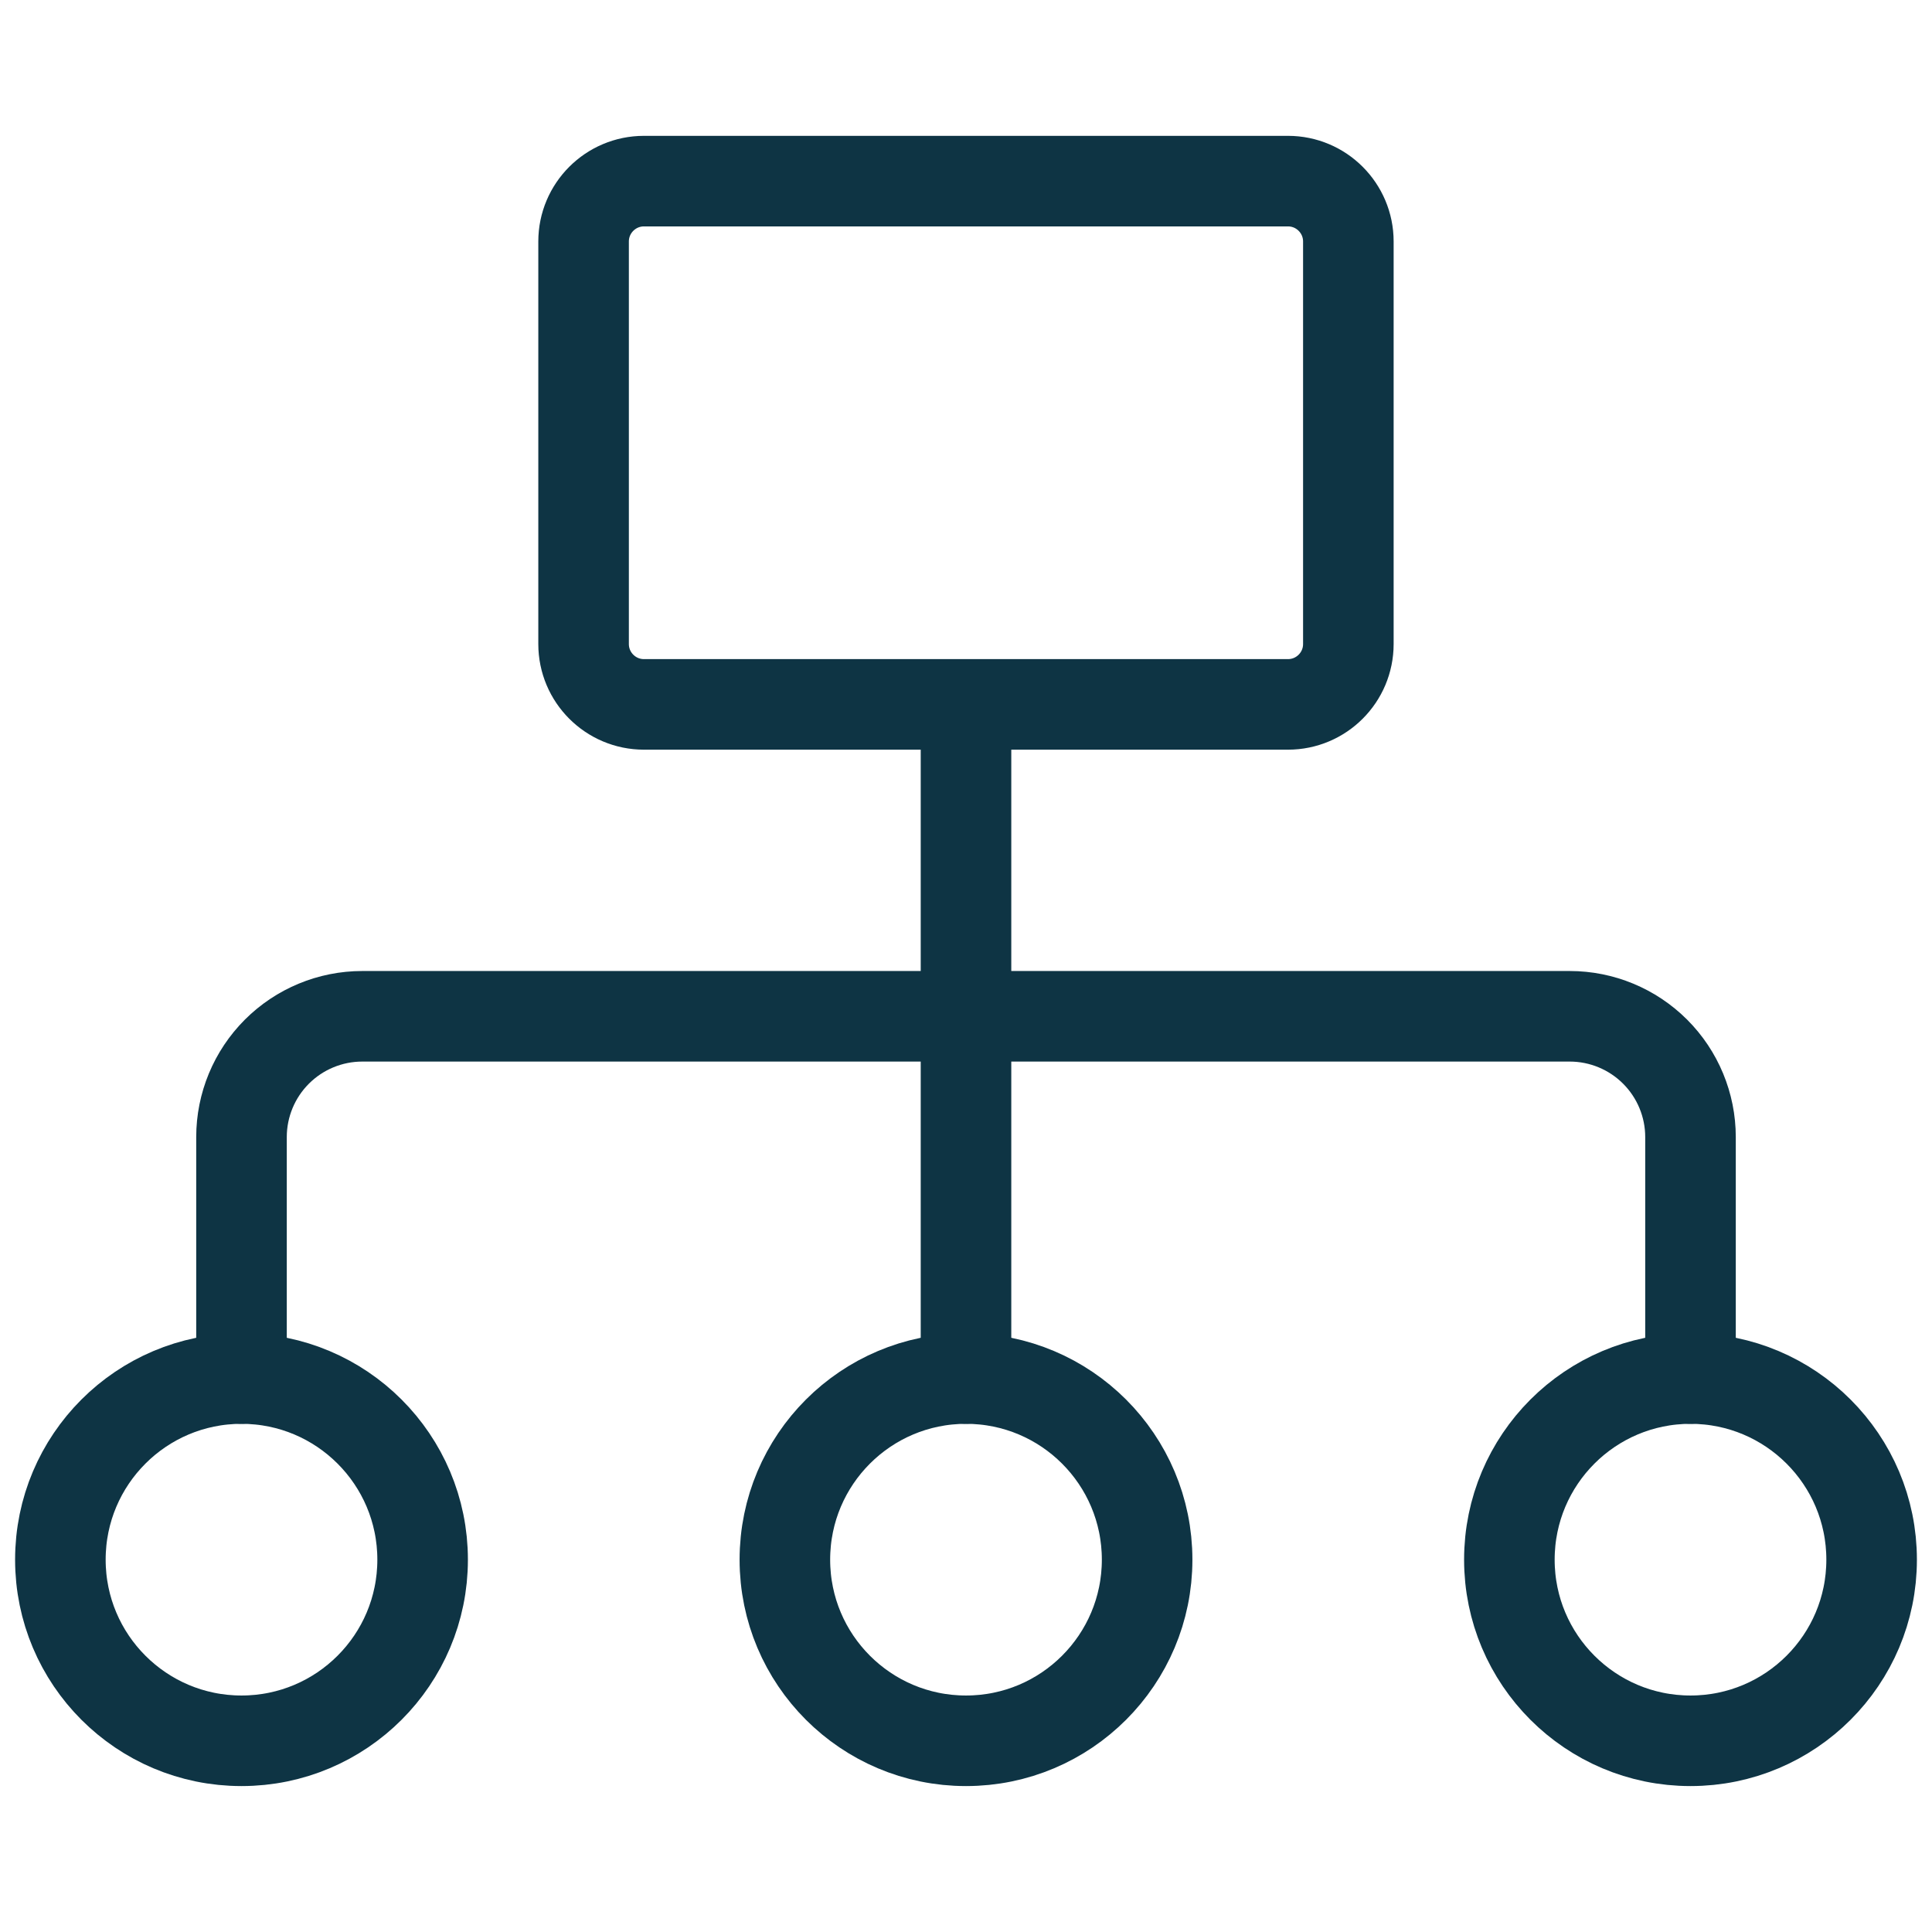
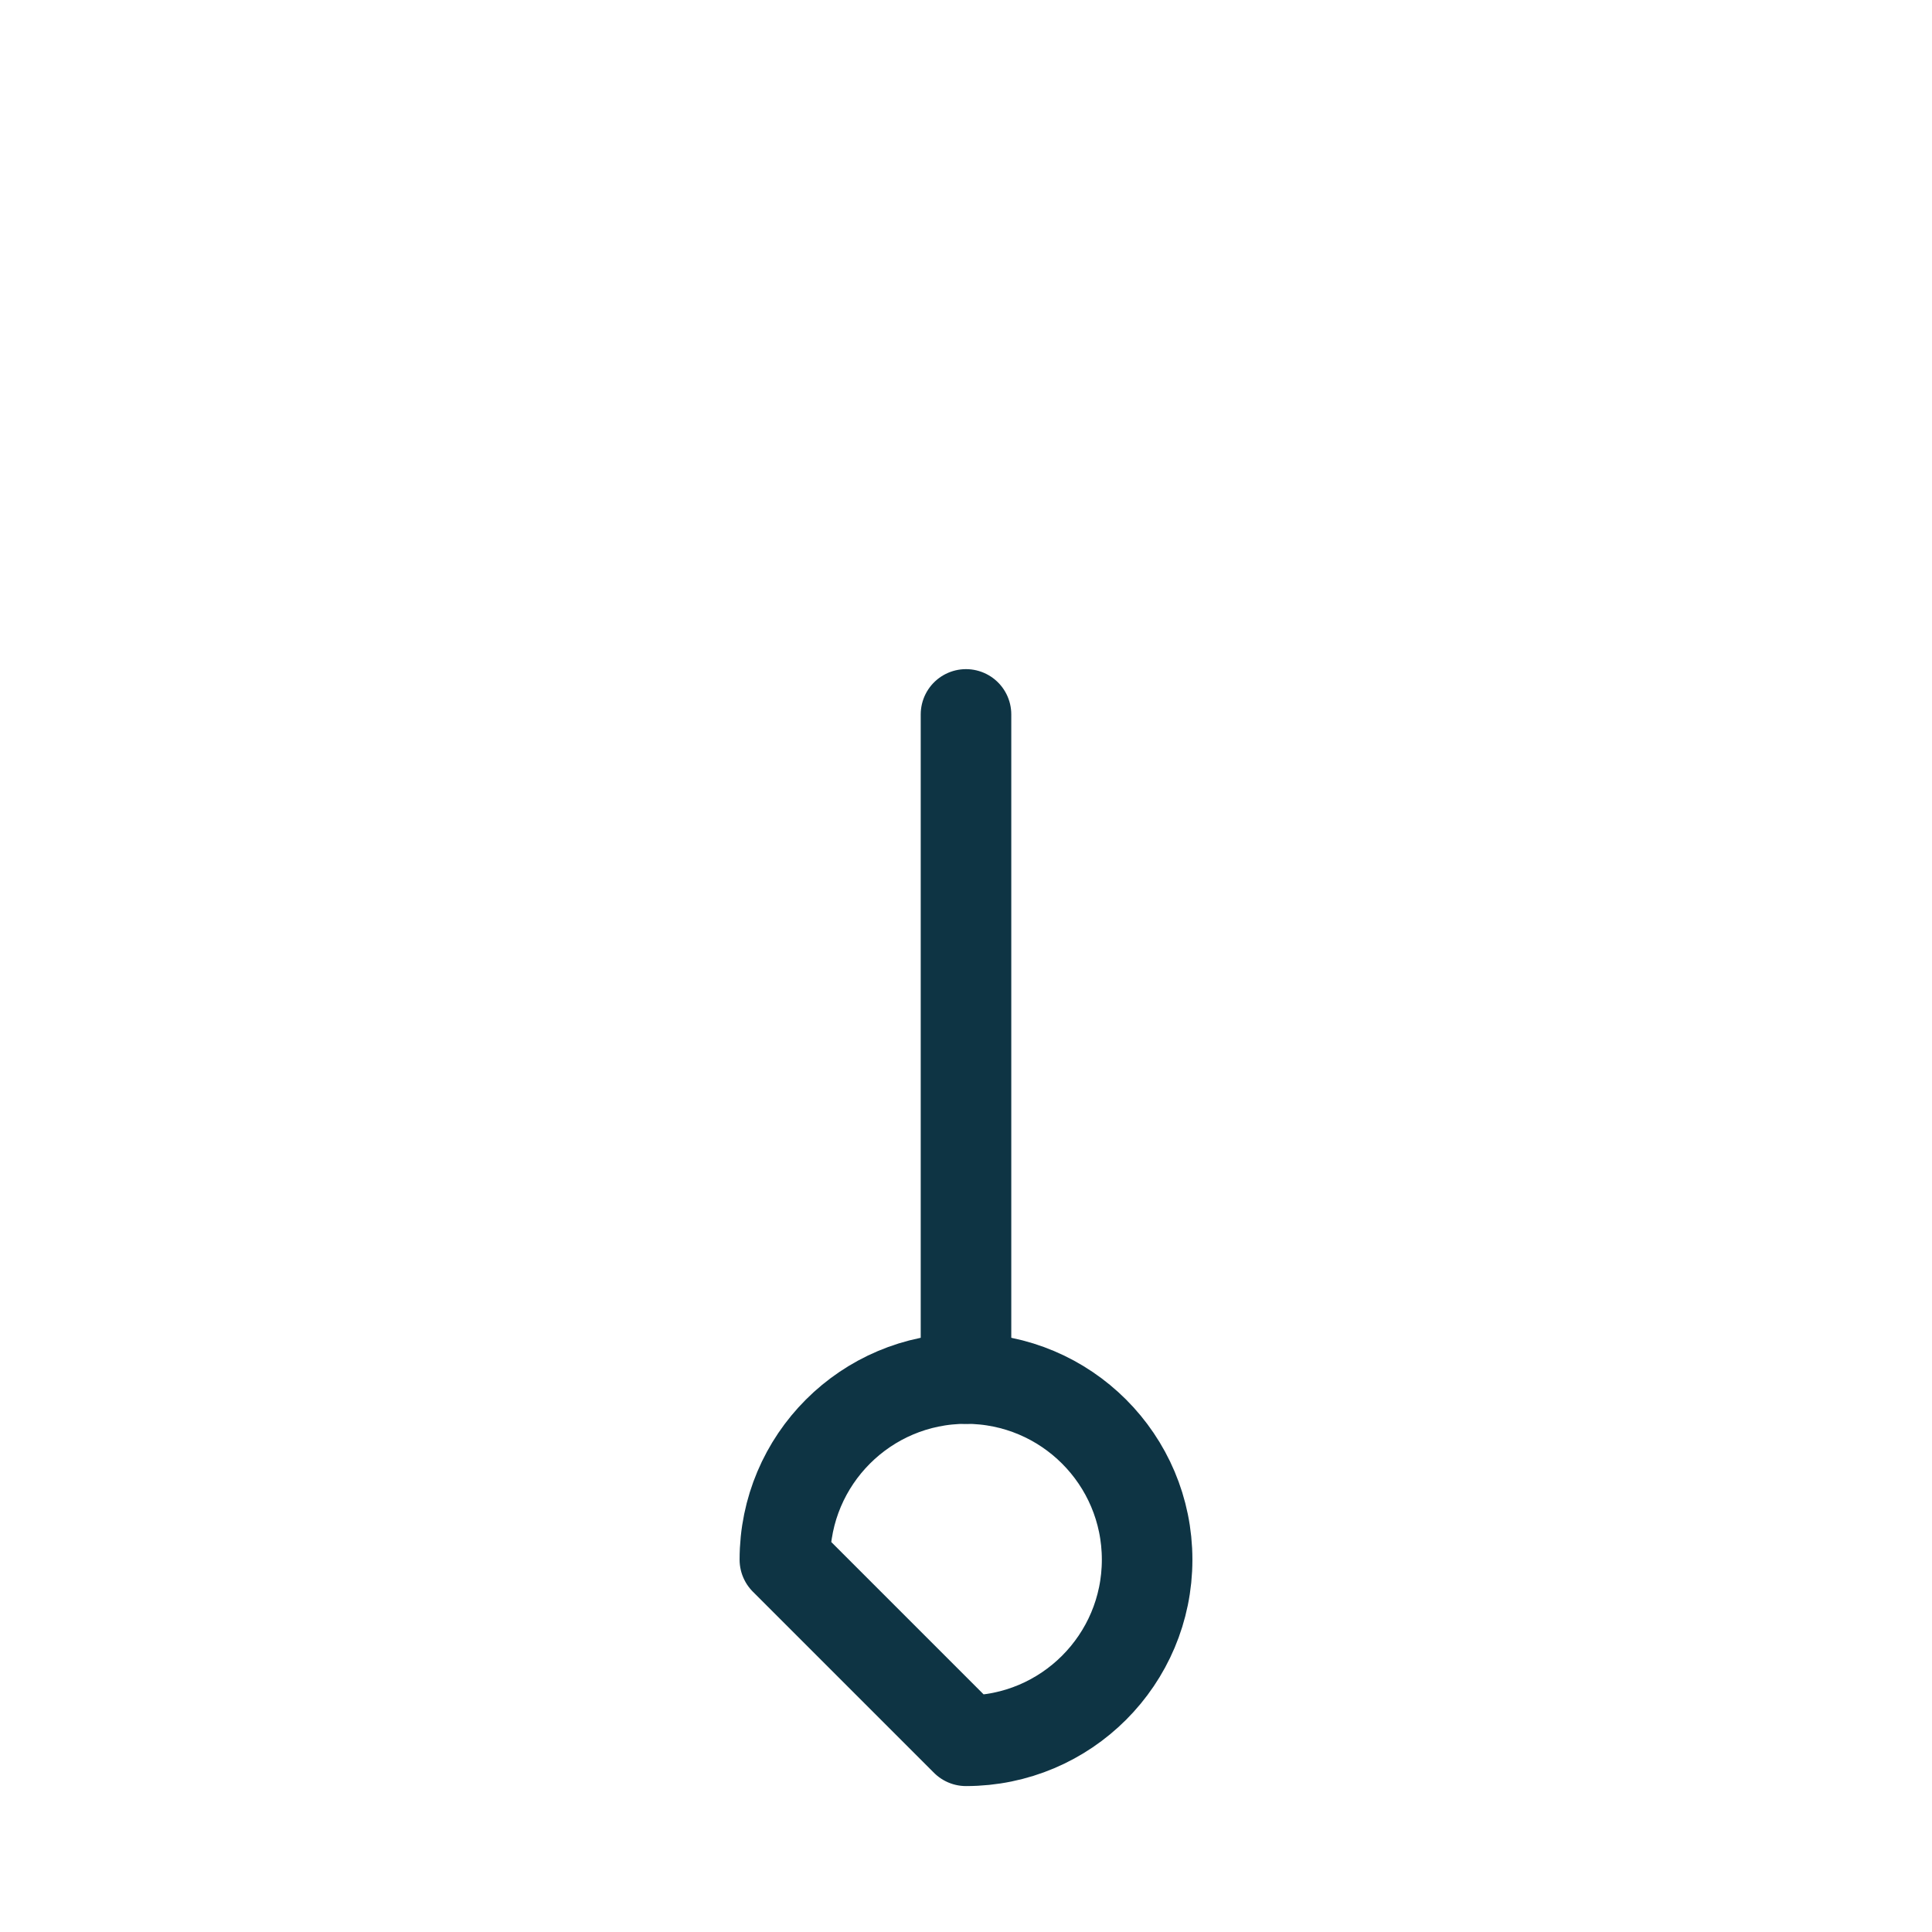
<svg xmlns="http://www.w3.org/2000/svg" viewBox="0 0 32 32" fill="none">
-   <path d="M21.333 3H10.666C10.114 3 9.666 3.448 9.666 4V10.667C9.666 11.219 10.114 11.667 10.666 11.667H21.333C21.885 11.667 22.333 11.219 22.333 10.667V4C22.333 3.448 21.885 3 21.333 3Z" stroke="#0E3444" stroke-width="1.5" stroke-linecap="round" stroke-linejoin="round" />
  <path d="M16 11.833L16 22.833" stroke="#0E3444" stroke-width="1.5" stroke-linecap="round" stroke-linejoin="round" />
-   <path d="M4 22.833L4 18.833C4 18.303 4.211 17.794 4.586 17.419C4.961 17.044 5.47 16.833 6 16.833L26 16.833C26.53 16.833 27.039 17.044 27.414 17.419C27.789 17.794 28 18.303 28 18.833L28 22.833" stroke="#0E3444" stroke-width="1.5" stroke-linecap="round" stroke-linejoin="round" />
-   <path d="M4 28.833C5.657 28.833 7 27.49 7 25.833C7 24.176 5.657 22.833 4 22.833C2.343 22.833 1 24.176 1 25.833C1 27.49 2.343 28.833 4 28.833Z" stroke="#0E3444" stroke-width="1.5" stroke-linecap="round" stroke-linejoin="round" />
-   <path d="M16 28.833C17.657 28.833 19 27.49 19 25.833C19 24.176 17.657 22.833 16 22.833C14.343 22.833 13 24.176 13 25.833C13 27.49 14.343 28.833 16 28.833Z" stroke="#0E3444" stroke-width="1.5" stroke-linecap="round" stroke-linejoin="round" />
-   <path d="M28 28.833C29.657 28.833 31 27.49 31 25.833C31 24.176 29.657 22.833 28 22.833C26.343 22.833 25 24.176 25 25.833C25 27.49 26.343 28.833 28 28.833Z" stroke="#0E3444" stroke-width="1.5" stroke-linecap="round" stroke-linejoin="round" />
+   <path d="M16 28.833C17.657 28.833 19 27.49 19 25.833C19 24.176 17.657 22.833 16 22.833C14.343 22.833 13 24.176 13 25.833Z" stroke="#0E3444" stroke-width="1.5" stroke-linecap="round" stroke-linejoin="round" />
</svg>